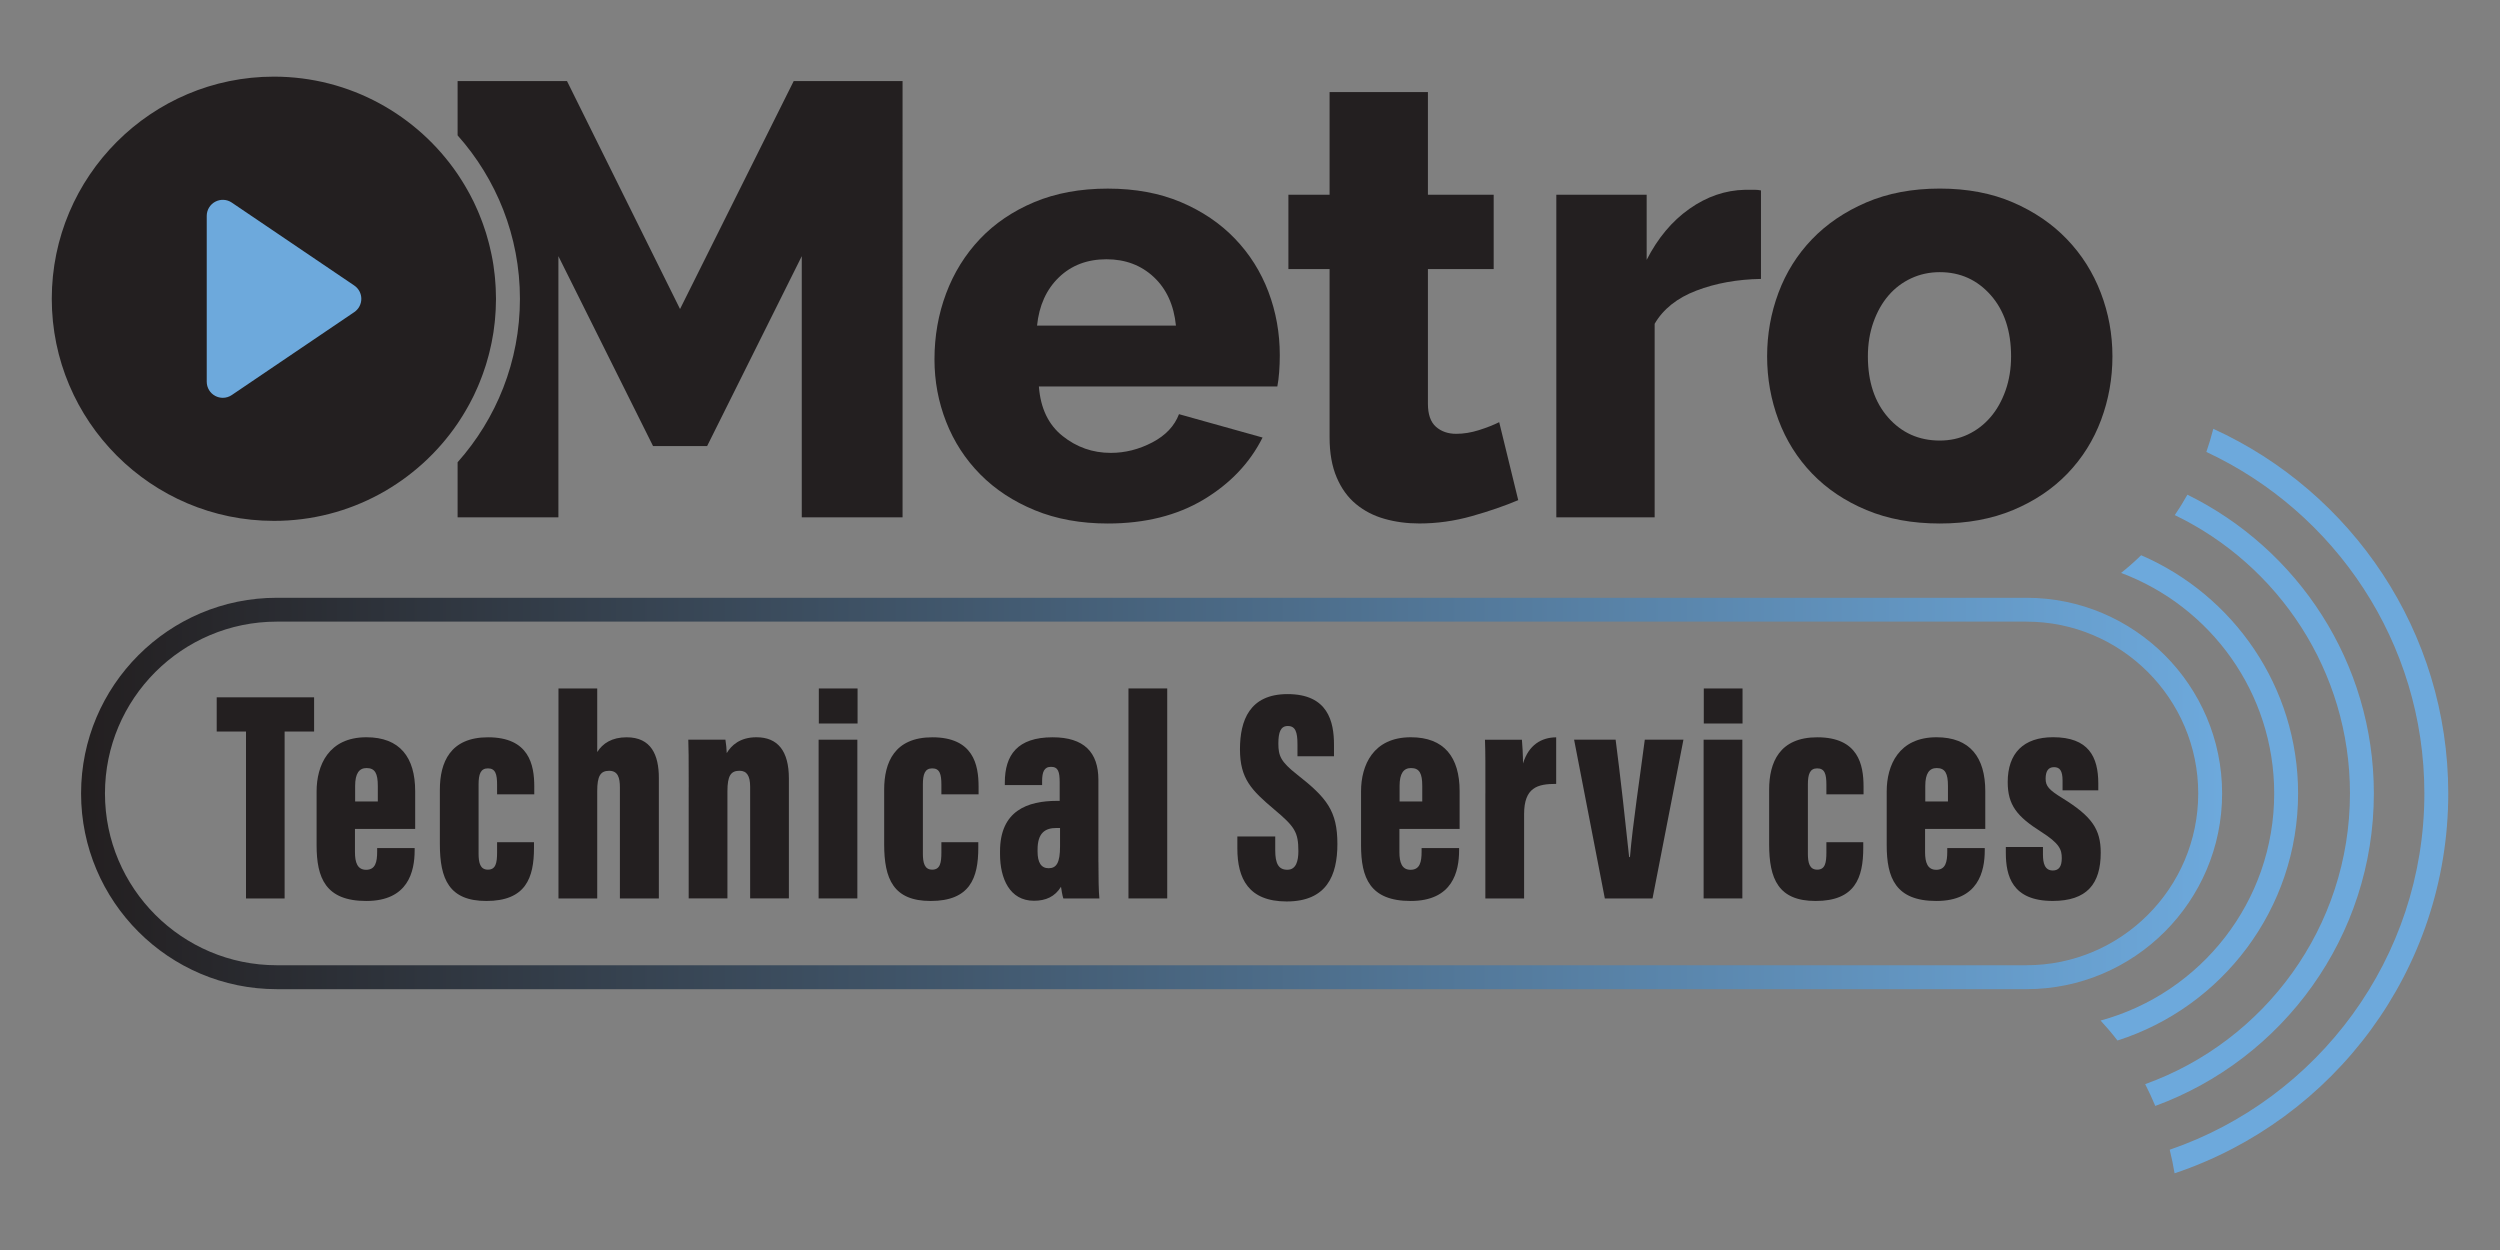
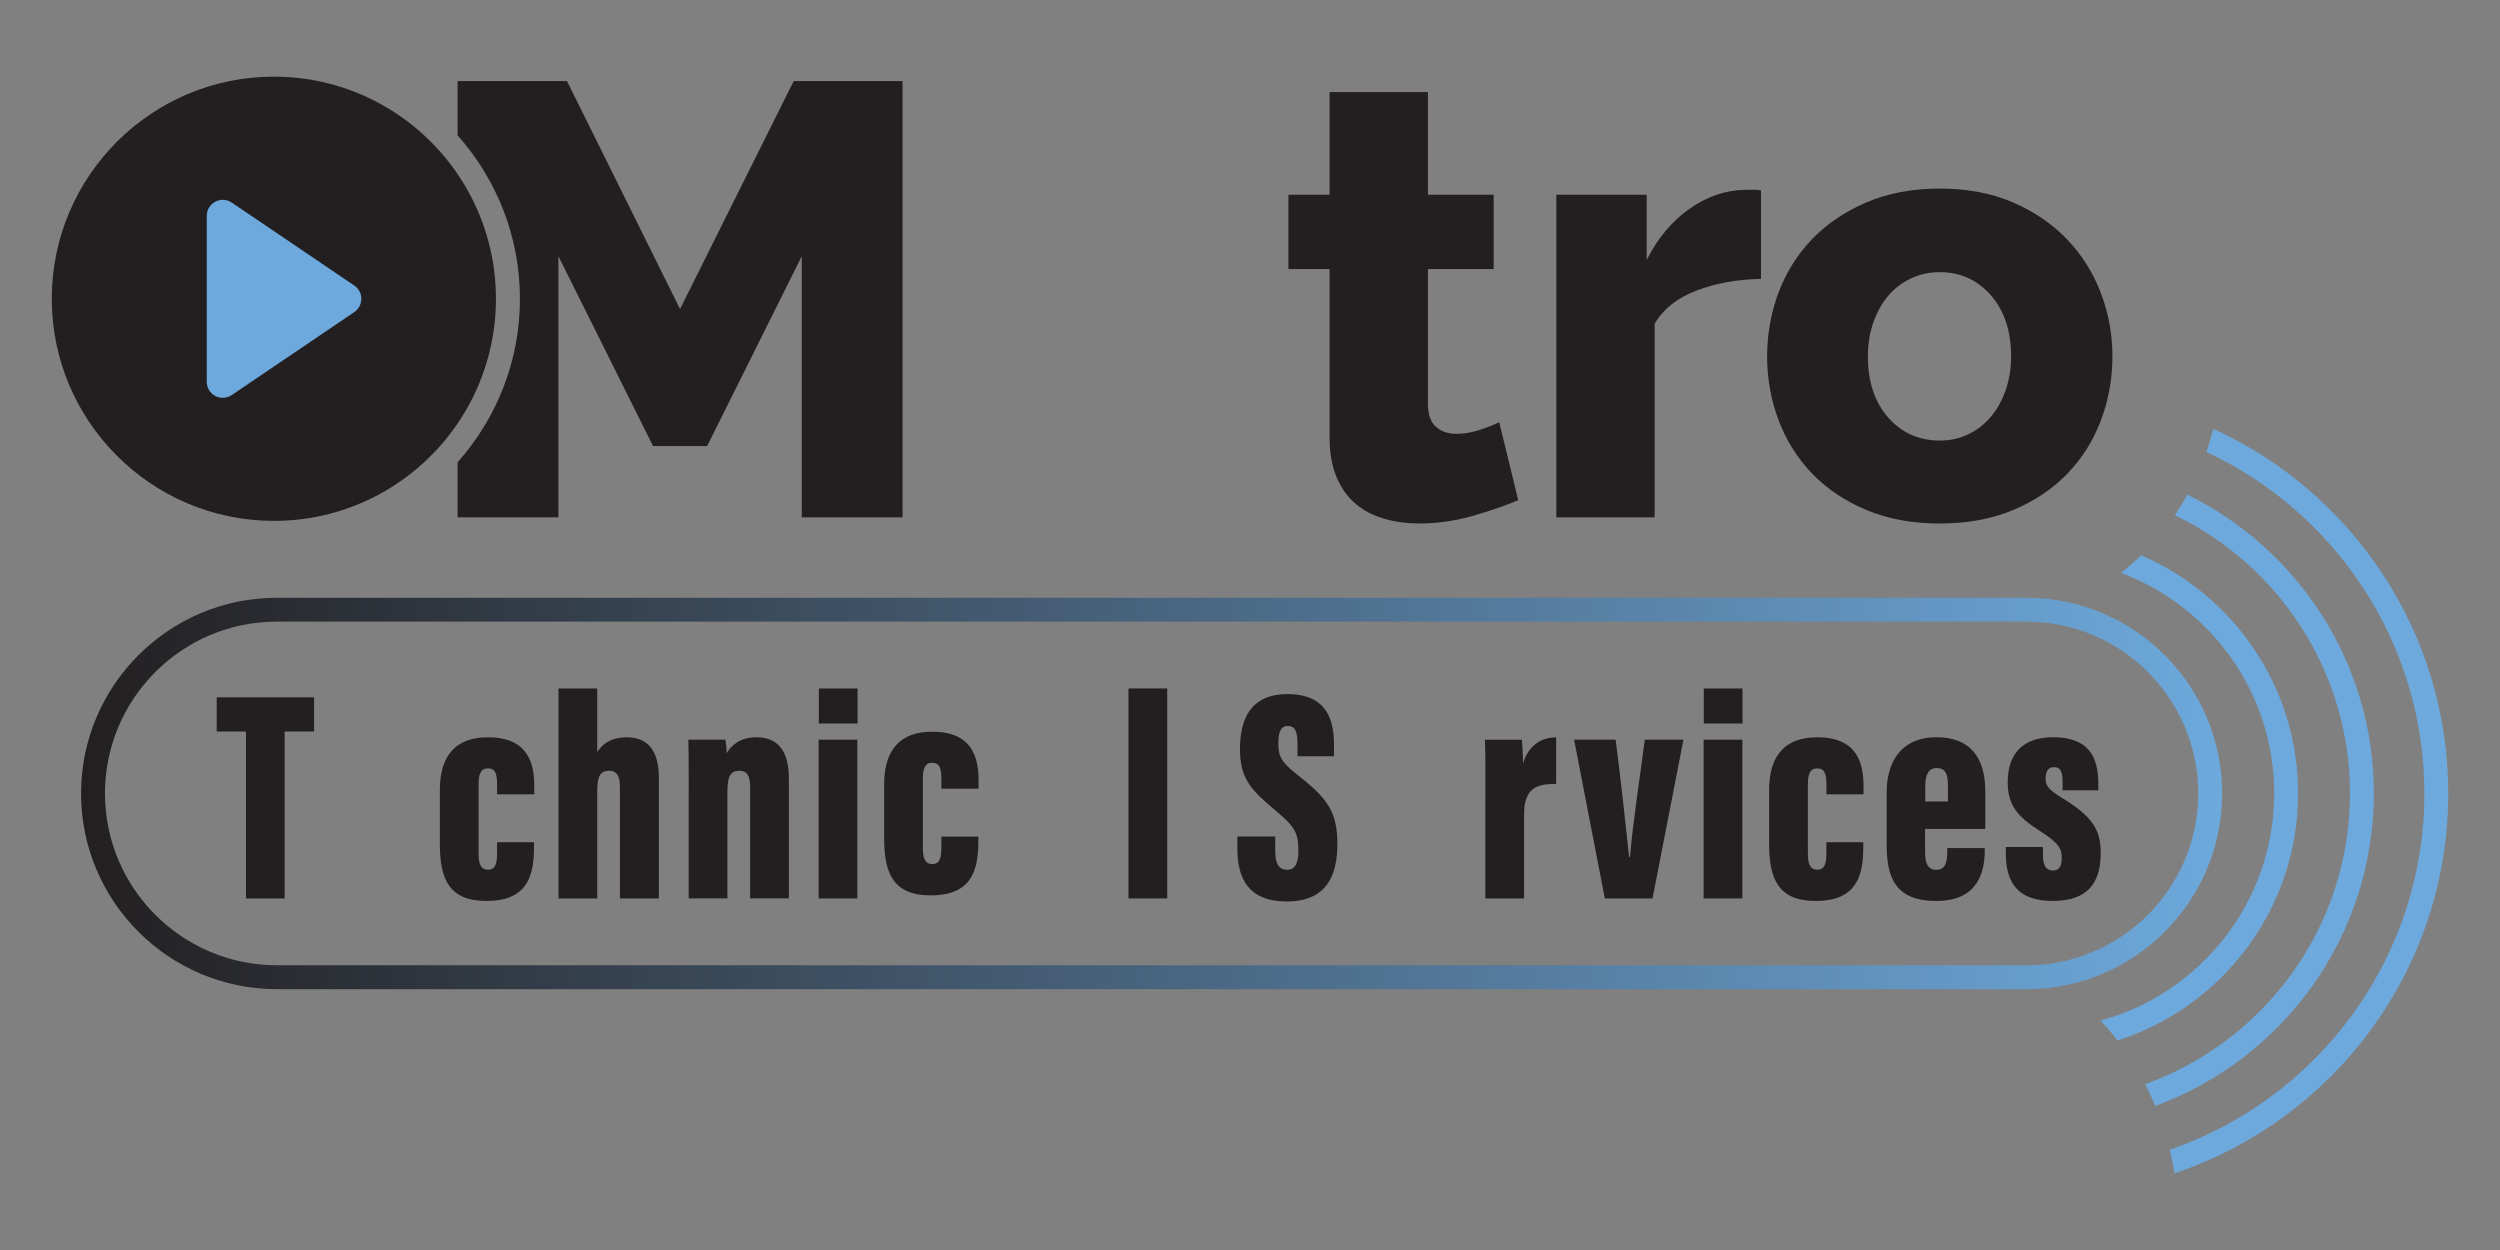
<svg xmlns="http://www.w3.org/2000/svg" version="1.1" id="Layer_1" x="0px" y="0px" viewBox="0 0 720 360" style="enable-background:new 0 0 720 360;" xml:space="preserve">
  <rect x="0" y="0" width="720" height="360" fill="#808080" stroke="none" />
  <style type="text/css">
	.st0{fill:#231F20;}
	.st1{opacity:0.35;fill:#FFFFFF;}
	.st2{fill:#6AAAE4;}
	.st3{fill:#6DA9DC;}
	.st4{fill:url(#SVGID_1_);}
</style>
  <path class="st0" d="M131.78,121.98c0.21-0.32,0.42-0.64,0.63-0.96c0.29-0.45,0.58-0.89,0.86-1.35c0.22-0.36,0.44-0.73,0.66-1.09  c0.26-0.44,0.52-0.89,0.77-1.34c0.2-0.35,0.4-0.7,0.59-1.06c0.39-0.73,0.77-1.46,1.13-2.2c0.15-0.31,0.29-0.63,0.44-0.95  c0.26-0.55,0.51-1.1,0.75-1.66c0.15-0.36,0.3-0.72,0.45-1.08c0.22-0.53,0.43-1.07,0.63-1.61c0.13-0.34,0.26-0.67,0.38-1.01  c0.3-0.84,0.59-1.68,0.86-2.54c0.06-0.2,0.12-0.41,0.18-0.61c0.21-0.7,0.41-1.41,0.6-2.12c0.09-0.33,0.17-0.66,0.25-0.98  c0.16-0.63,0.3-1.27,0.44-1.9c0.07-0.31,0.14-0.62,0.2-0.93c0.18-0.92,0.35-1.85,0.5-2.78c0.01-0.09,0.02-0.19,0.04-0.29  c0.13-0.86,0.24-1.73,0.33-2.6c0.03-0.3,0.06-0.6,0.09-0.9c0.07-0.71,0.12-1.42,0.16-2.13c0.02-0.29,0.04-0.59,0.05-0.88  c0.05-0.98,0.08-1.97,0.08-2.96c0-0.99-0.03-1.98-0.08-2.96c-0.01-0.3-0.03-0.59-0.05-0.88c-0.04-0.71-0.1-1.43-0.16-2.13  c-0.03-0.3-0.05-0.6-0.09-0.9c-0.09-0.87-0.2-1.74-0.33-2.6c-0.01-0.09-0.02-0.19-0.04-0.29c-0.14-0.94-0.31-1.86-0.5-2.78  c-0.06-0.31-0.13-0.62-0.2-0.93c-0.14-0.64-0.28-1.27-0.44-1.9c-0.08-0.33-0.16-0.66-0.25-0.98c-0.19-0.71-0.39-1.42-0.6-2.12  c-0.06-0.2-0.12-0.41-0.18-0.61c-0.27-0.85-0.56-1.7-0.86-2.54c-0.12-0.34-0.25-0.67-0.38-1.01c-0.2-0.54-0.42-1.07-0.63-1.61  c-0.15-0.36-0.3-0.72-0.45-1.08c-0.24-0.56-0.49-1.11-0.75-1.66c-0.15-0.32-0.29-0.63-0.44-0.95c-0.36-0.74-0.74-1.47-1.13-2.2  c-0.19-0.36-0.39-0.71-0.59-1.06c-0.25-0.45-0.51-0.89-0.77-1.34c-0.22-0.37-0.44-0.73-0.66-1.09c-0.28-0.45-0.57-0.9-0.86-1.35  c-0.21-0.32-0.41-0.64-0.63-0.96c0,0,0,0,0,0l0,0c-11.52-16.92-30.94-28.05-52.9-28.05c-35.28,0-63.97,28.7-63.97,63.97  s28.7,63.97,63.97,63.97C100.84,150.03,120.26,138.9,131.78,121.98L131.78,121.98C131.78,121.98,131.78,121.98,131.78,121.98z" />
  <path class="st1" d="M652.79,170.17c-0.03,0-0.05,0-0.08,0c0.06,0,0.11,0,0.17,0C652.84,170.18,652.81,170.17,652.79,170.17z" />
-   <path class="st0" d="M319.03,150.77c-7.79,0-14.78-1.27-20.97-3.81c-6.19-2.54-11.45-5.99-15.75-10.35  c-4.31-4.36-7.58-9.41-9.82-15.13c-2.24-5.72-3.36-11.71-3.36-17.96c0-6.73,1.12-13.07,3.36-19.03c2.24-5.96,5.49-11.18,9.73-15.66  c4.25-4.48,9.47-8.02,15.66-10.62c6.19-2.59,13.24-3.89,21.15-3.89c7.9,0,14.92,1.3,21.06,3.89c6.13,2.6,11.33,6.11,15.57,10.53  c4.25,4.42,7.46,9.53,9.65,15.31c2.18,5.78,3.27,11.86,3.27,18.23c0,1.65-0.06,3.27-0.18,4.87c-0.12,1.59-0.29,2.98-0.53,4.16H299.2  c0.47,6.26,2.74,11,6.81,14.25c4.07,3.25,8.7,4.87,13.89,4.87c4.13,0,8.11-1,11.95-3.01c3.83-2,6.4-4.72,7.7-8.14l24.07,6.73  c-3.66,7.32-9.32,13.27-16.99,17.88C338.96,148.47,329.76,150.77,319.03,150.77z M338.67,93.78c-0.59-5.9-2.72-10.56-6.37-13.98  c-3.66-3.42-8.2-5.13-13.63-5.13c-5.55,0-10.12,1.74-13.72,5.22c-3.6,3.48-5.69,8.11-6.28,13.89H338.67z" />
  <path class="st0" d="M437.25,144.04c-3.89,1.65-8.35,3.19-13.36,4.6c-5.02,1.42-10.06,2.12-15.13,2.12c-3.54,0-6.88-0.44-10-1.33  c-3.13-0.88-5.87-2.3-8.23-4.25c-2.36-1.95-4.22-4.51-5.57-7.7c-1.36-3.19-2.04-7.02-2.04-11.5V77.5h-11.86V56.08h11.86V26.52h28.32  v29.56h18.94V77.5h-18.94v38.76c0,3.07,0.77,5.28,2.3,6.64c1.53,1.36,3.48,2.04,5.84,2.04c2.12,0,4.3-0.35,6.55-1.06  c2.24-0.71,4.19-1.47,5.84-2.3L437.25,144.04z" />
  <path class="st0" d="M507.15,80.33c-6.84,0.12-13.04,1.24-18.58,3.36c-5.55,2.12-9.56,5.31-12.03,9.56V149h-28.32V56.08h26.02v18.76  c3.19-6.25,7.28-11.15,12.3-14.69c5.01-3.54,10.35-5.37,16.02-5.49c1.3,0,2.24,0,2.83,0c0.59,0,1.18,0.06,1.77,0.18V80.33z" />
  <path class="st2" d="M573.32,120.07c1.64-1.93,2.96-4.23,3.98-6.88h0C576.28,115.84,574.97,118.14,573.32,120.07L573.32,120.07z" />
  <path class="st3" d="M637.43,123.5c-0.57,2.24-1.24,4.47-2,6.66c37.04,17.27,62.79,54.86,62.79,98.35  c0,47.52-30.72,87.99-73.34,102.61c0.56,2.24,1.02,4.51,1.4,6.79c45.76-15.31,78.82-58.57,78.82-109.4  C705.1,181.91,677.31,141.67,637.43,123.5z" />
  <path class="st3" d="M64.17,114.57c-0.74,0-1.49-0.18-2.17-0.54c-1.52-0.8-2.46-2.37-2.46-4.09V62.18c0-1.72,0.94-3.28,2.46-4.09  c1.52-0.8,3.34-0.71,4.76,0.26l35.27,23.88c1.27,0.86,2.03,2.29,2.03,3.83c0,1.54-0.76,2.97-2.03,3.83l-35.27,23.88  C65.98,114.3,65.08,114.57,64.17,114.57z" />
  <path class="st0" d="M70.85,210.68h-8.44v-9.85h28.05v9.85h-8.49v48.08H70.85V210.68z" />
-   <path class="st0" d="M102.23,238.75v6.67c0,2.94,0.69,5.08,3.21,5.08c2.72,0,3.18-2.3,3.18-5.22v-1.03h10.8v0.63  c0,6.13-1.87,14.6-13.94,14.6c-11.76,0-14.3-6.68-14.3-16.07v-15.49c0-7.51,3.47-15.59,14.34-15.59c9.62,0,14.05,5.75,14.05,15.53  c0,2.94,0,8.13,0,10.88H102.23z M108.81,230.83v-4.49c0-3.53-0.77-5.14-3.24-5.14c-2.12,0-3.29,1.53-3.29,5.14v4.49H108.81z" />
  <path class="st0" d="M153.79,242.56v1.61c0,8.7-2.39,15.31-13.73,15.31c-10.73,0-13.38-6.35-13.38-16.34v-15.69  c0-7.9,2.98-15.11,13.87-15.11c11.82,0,13.32,7.91,13.32,14.17v2.26h-10.71v-2.76c0-3.05-0.46-4.72-2.64-4.72  c-2.13,0-2.69,1.7-2.69,4.66v19.89c0,2.65,0.46,4.62,2.69,4.62c2.26,0,2.64-1.92,2.64-4.96v-2.95H153.79z" />
  <path class="st0" d="M172,198.28v18.31c1.6-2.54,4.27-4.25,8.48-4.25c7.07,0,9.27,5.12,9.27,11.69v34.72h-11.22v-31.97  c0-2.75-0.54-4.79-3.09-4.79c-2.52,0-3.44,1.51-3.44,5.86v30.9h-11.16v-60.48H172z" />
  <path class="st0" d="M198.35,226.73c0-8.17-0.03-12.01-0.12-13.7h10.69c0.2,1.19,0.35,2.77,0.38,3.87c1.3-2.19,3.77-4.57,8.55-4.57  c6.13,0,9.35,3.93,9.35,11.88v34.53h-11.16v-32.19c0-3.11-0.96-4.57-3.04-4.57c-2.52,0-3.5,1.41-3.5,5.93v30.83h-11.16V226.73z" />
  <path class="st0" d="M235.76,213.03h11.16v45.72h-11.16V213.03z M235.82,198.28h11.16v10.09h-11.16V198.28z" />
-   <path class="st0" d="M281.75,242.56v1.61c0,8.7-2.39,15.31-13.73,15.31c-10.73,0-13.38-6.35-13.38-16.34v-15.69  c0-7.9,2.98-15.11,13.87-15.11c11.82,0,13.32,7.91,13.32,14.17v2.26h-10.71v-2.76c0-3.05-0.46-4.72-2.64-4.72  c-2.13,0-2.69,1.7-2.69,4.66v19.89c0,2.65,0.46,4.62,2.69,4.62c2.26,0,2.64-1.92,2.64-4.96v-2.95H281.75z" />
-   <path class="st0" d="M316.35,248.29c0,4.09,0.06,8.45,0.27,10.46h-10.38c-0.27-0.75-0.58-2.67-0.67-3.36  c-1.75,2.85-4.36,4.03-7.8,4.03c-6.98,0-9.76-6.42-9.76-13.41v-0.84c0-11.71,7.94-14.52,16.43-14.52c0.27,0,0.49,0,0.75,0v-5.32  c0-3.08-0.44-4.48-2.5-4.48c-2,0-2.56,1.51-2.56,4.18v1.07h-10.74v-0.71c0-7.94,3.62-13.05,13.76-13.05  c9.03,0,13.19,4.29,13.19,12.27V248.29z M305.3,238.46c-0.35,0-0.88,0-1.06,0c-3.27,0-5.42,1.45-5.42,6.22v0.57  c0,3.16,1.04,4.8,3.18,4.8c2.26,0,3.29-1.58,3.29-6.24V238.46z" />
+   <path class="st0" d="M281.75,242.56c0,8.7-2.39,15.31-13.73,15.31c-10.73,0-13.38-6.35-13.38-16.34v-15.69  c0-7.9,2.98-15.11,13.87-15.11c11.82,0,13.32,7.91,13.32,14.17v2.26h-10.71v-2.76c0-3.05-0.46-4.72-2.64-4.72  c-2.13,0-2.69,1.7-2.69,4.66v19.89c0,2.65,0.46,4.62,2.69,4.62c2.26,0,2.64-1.92,2.64-4.96v-2.95H281.75z" />
  <path class="st0" d="M325,258.75v-60.48h11.16v60.48H325z" />
  <path class="st0" d="M367.27,240.9v4.01c0,3.81,0.95,5.58,3.49,5.58c2.57,0,3.17-2.62,3.17-5.36c0-5.47-1.03-7.05-6.94-12  c-6.53-5.53-9.88-8.8-9.88-17.33c0-8.27,2.74-15.9,13.71-15.9c11.65,0,13.37,7.95,13.37,14.58v3.33h-10.52v-3.47  c0-3.51-0.58-5.25-2.78-5.25c-2.06,0-2.72,1.77-2.72,5.05c0,3.49,0.63,5.21,5.42,8.95c8.52,6.69,11.58,10.45,11.58,19.99  c0,9.07-3.1,16.54-14.61,16.54c-11.05,0-14.2-6.67-14.2-15.25v-3.47H367.27z" />
-   <path class="st0" d="M403.03,238.75v6.67c0,2.94,0.69,5.08,3.21,5.08c2.72,0,3.18-2.3,3.18-5.22v-1.03h10.8v0.63  c0,6.13-1.87,14.6-13.94,14.6c-11.76,0-14.3-6.68-14.3-16.07v-15.49c0-7.51,3.47-15.59,14.34-15.59c9.62,0,14.05,5.75,14.05,15.53  c0,2.94,0,8.13,0,10.88H403.03z M409.61,230.83v-4.49c0-3.53-0.77-5.14-3.24-5.14c-2.12,0-3.29,1.53-3.29,5.14v4.49H409.61z" />
  <path class="st0" d="M427.79,228.56c0-7.83,0.03-11.57-0.12-15.52h10.64c0.12,0.93,0.32,4.76,0.32,6.83  c1.64-5.34,5.3-7.49,9.55-7.52v13.41c-5.37,0-9.24,0.99-9.24,8.74v24.26h-11.16V228.56z" />
  <path class="st0" d="M465.3,213.03c1.26,9.6,2.98,25.02,3.89,33.8h0.24c0.75-9.13,2.95-23.52,4.27-33.8h11.13l-8.9,45.72h-13.74  l-8.85-45.72H465.3z" />
  <path class="st0" d="M490.64,213.03h11.16v45.72h-11.16V213.03z M490.69,198.28h11.16v10.09h-11.16V198.28z" />
  <path class="st0" d="M536.62,242.56v1.61c0,8.7-2.39,15.31-13.73,15.31c-10.73,0-13.38-6.35-13.38-16.34v-15.69  c0-7.9,2.98-15.11,13.87-15.11c11.82,0,13.32,7.91,13.32,14.17v2.26H526v-2.76c0-3.05-0.46-4.72-2.64-4.72  c-2.13,0-2.69,1.7-2.69,4.66v19.89c0,2.65,0.46,4.62,2.69,4.62c2.26,0,2.64-1.92,2.64-4.96v-2.95H536.62z" />
  <path class="st0" d="M554.42,238.75v6.67c0,2.94,0.69,5.08,3.21,5.08c2.72,0,3.18-2.3,3.18-5.22v-1.03h10.8v0.63  c0,6.13-1.87,14.6-13.94,14.6c-11.76,0-14.3-6.68-14.3-16.07v-15.49c0-7.51,3.47-15.59,14.34-15.59c9.62,0,14.05,5.75,14.05,15.53  c0,2.94,0,8.13,0,10.88H554.42z M561.01,230.83v-4.49c0-3.53-0.77-5.14-3.24-5.14c-2.12,0-3.29,1.53-3.29,5.14v4.49H561.01z" />
  <path class="st0" d="M588.37,243.94v2.14c0,2.53,0.52,4.62,2.84,4.62c1.71,0,2.58-1.09,2.58-3.54c0-2.49-0.6-4.21-6.01-7.65  c-6.83-4.33-9.56-7.63-9.56-14.26c0-8.36,4.58-12.93,13.06-12.93c10.21,0,13.03,5.61,13.03,13.34v1.95h-10.29v-2.77  c0-2.89-0.8-3.9-2.47-3.9c-1.69,0-2.41,1.23-2.41,3.32c0,2.14,0.93,3.21,4.87,5.63c8.46,5.24,11,8.91,11,15.71  c0,8.95-3.97,13.87-13.84,13.87c-11.69,0-13.49-7.24-13.49-13.85v-1.69H588.37z" />
  <linearGradient id="SVGID_1_" gradientUnits="userSpaceOnUse" x1="639.967" y1="228.514" x2="23.344" y2="228.514">
    <stop offset="0" style="stop-color:#6DA9DC" />
    <stop offset="1" style="stop-color:#231F20" />
  </linearGradient>
  <path class="st4" d="M583.6,284.88H79.71c-31.08,0-56.36-25.28-56.36-56.36c0-31.08,25.28-56.36,56.36-56.36h503.9  c31.08,0,56.36,25.28,56.36,56.36C639.97,259.59,614.68,284.88,583.6,284.88z M79.71,179.03c-27.28,0-49.48,22.2-49.48,49.48  s22.2,49.48,49.48,49.48h503.9c27.28,0,49.48-22.2,49.48-49.48s-22.2-49.48-49.48-49.48H79.71z" />
  <path class="st3" d="M629.97,142.47c-1.12,2.02-2.34,3.98-3.63,5.88c29.82,14.37,50.45,44.9,50.45,80.16  c0,38.53-24.64,71.4-58.98,83.72c1.05,2.04,2.02,4.14,2.91,6.28c36.69-13.44,62.95-48.71,62.95-90  C683.67,190.78,661.74,158.08,629.97,142.47z" />
  <path class="st3" d="M616.65,159.91c-1.83,1.79-3.76,3.49-5.78,5.09c25.73,9.63,44.1,34.46,44.1,63.51c0,31.22-21.22,57.57-50,65.41  c1.71,1.85,3.34,3.76,4.86,5.75c30.13-9.62,52.02-37.87,52.02-71.15C661.86,197.8,643.21,171.37,616.65,159.91z" />
  <path class="st0" d="M228.59,23.34L195.85,89l-32.56-65.66h-31.5v15.65c11.16,12.53,17.95,29.02,17.95,47.07  c0,18.05-6.8,34.54-17.95,47.07V149h29.03V73.78l27.26,54.69h15.57l27.26-54.69V149h29.03V23.34H228.59z" />
  <path class="st0" d="M558.66,150.77c-7.91,0-14.95-1.3-21.15-3.89c-6.19-2.59-11.42-6.11-15.66-10.53  c-4.25-4.42-7.46-9.56-9.65-15.4c-2.18-5.84-3.27-11.95-3.27-18.32c0-6.37,1.09-12.48,3.27-18.32c2.18-5.84,5.4-10.97,9.65-15.4  c4.25-4.42,9.47-7.96,15.66-10.62c6.19-2.65,13.24-3.98,21.15-3.98c7.9,0,14.93,1.33,21.06,3.98c6.13,2.65,11.33,6.19,15.57,10.62  c4.25,4.42,7.49,9.56,9.73,15.4c2.24,5.84,3.36,11.95,3.36,18.32c0,6.37-1.09,12.48-3.27,18.32c-2.18,5.84-5.4,10.97-9.65,15.4  c-4.25,4.42-9.47,7.94-15.66,10.53C573.61,149.47,566.56,150.77,558.66,150.77z M537.95,102.63c0,7.32,1.95,13.19,5.84,17.61  c3.89,4.42,8.85,6.64,14.87,6.64c2.95,0,5.66-0.59,8.14-1.77c2.48-1.18,4.63-2.83,6.46-4.96c1.83-2.12,3.27-4.69,4.34-7.7  c1.06-3.01,1.59-6.28,1.59-9.82c0-7.31-1.95-13.19-5.84-17.61c-3.89-4.42-8.79-6.64-14.69-6.64c-2.95,0-5.69,0.59-8.23,1.77  c-2.54,1.18-4.72,2.83-6.55,4.96c-1.83,2.12-3.27,4.69-4.34,7.7C538.48,95.81,537.95,99.09,537.95,102.63z" />
</svg>